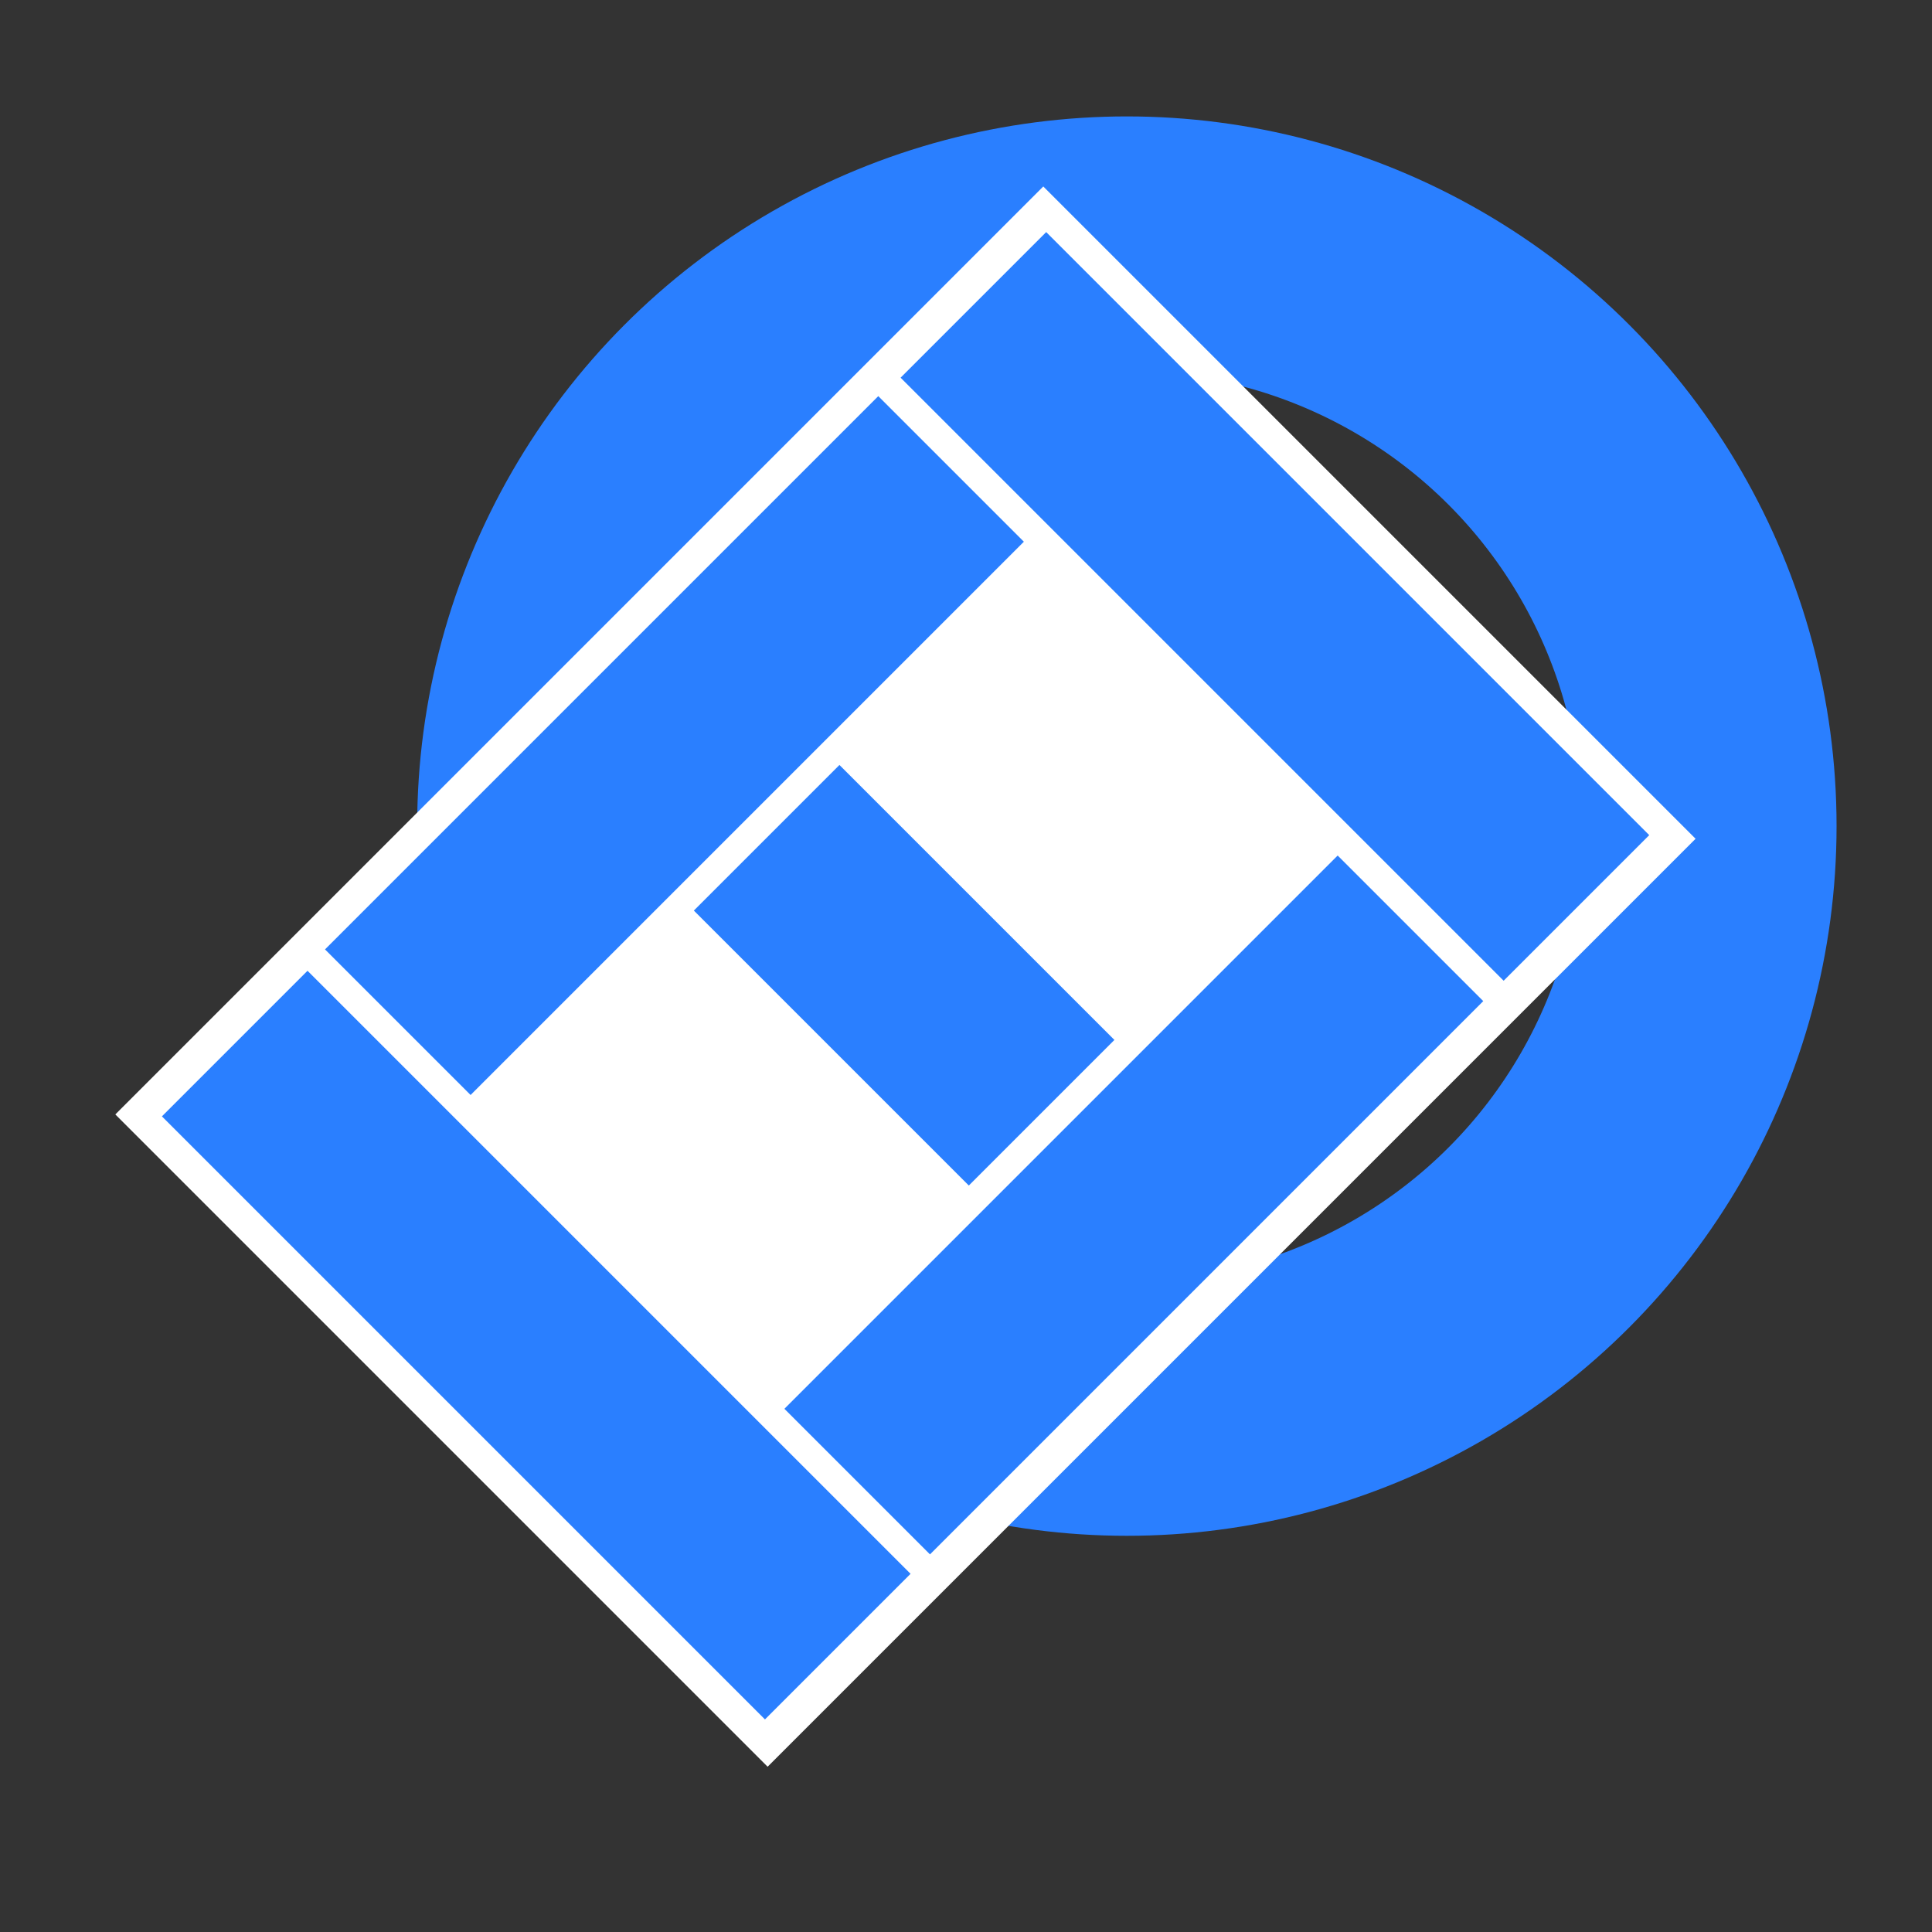
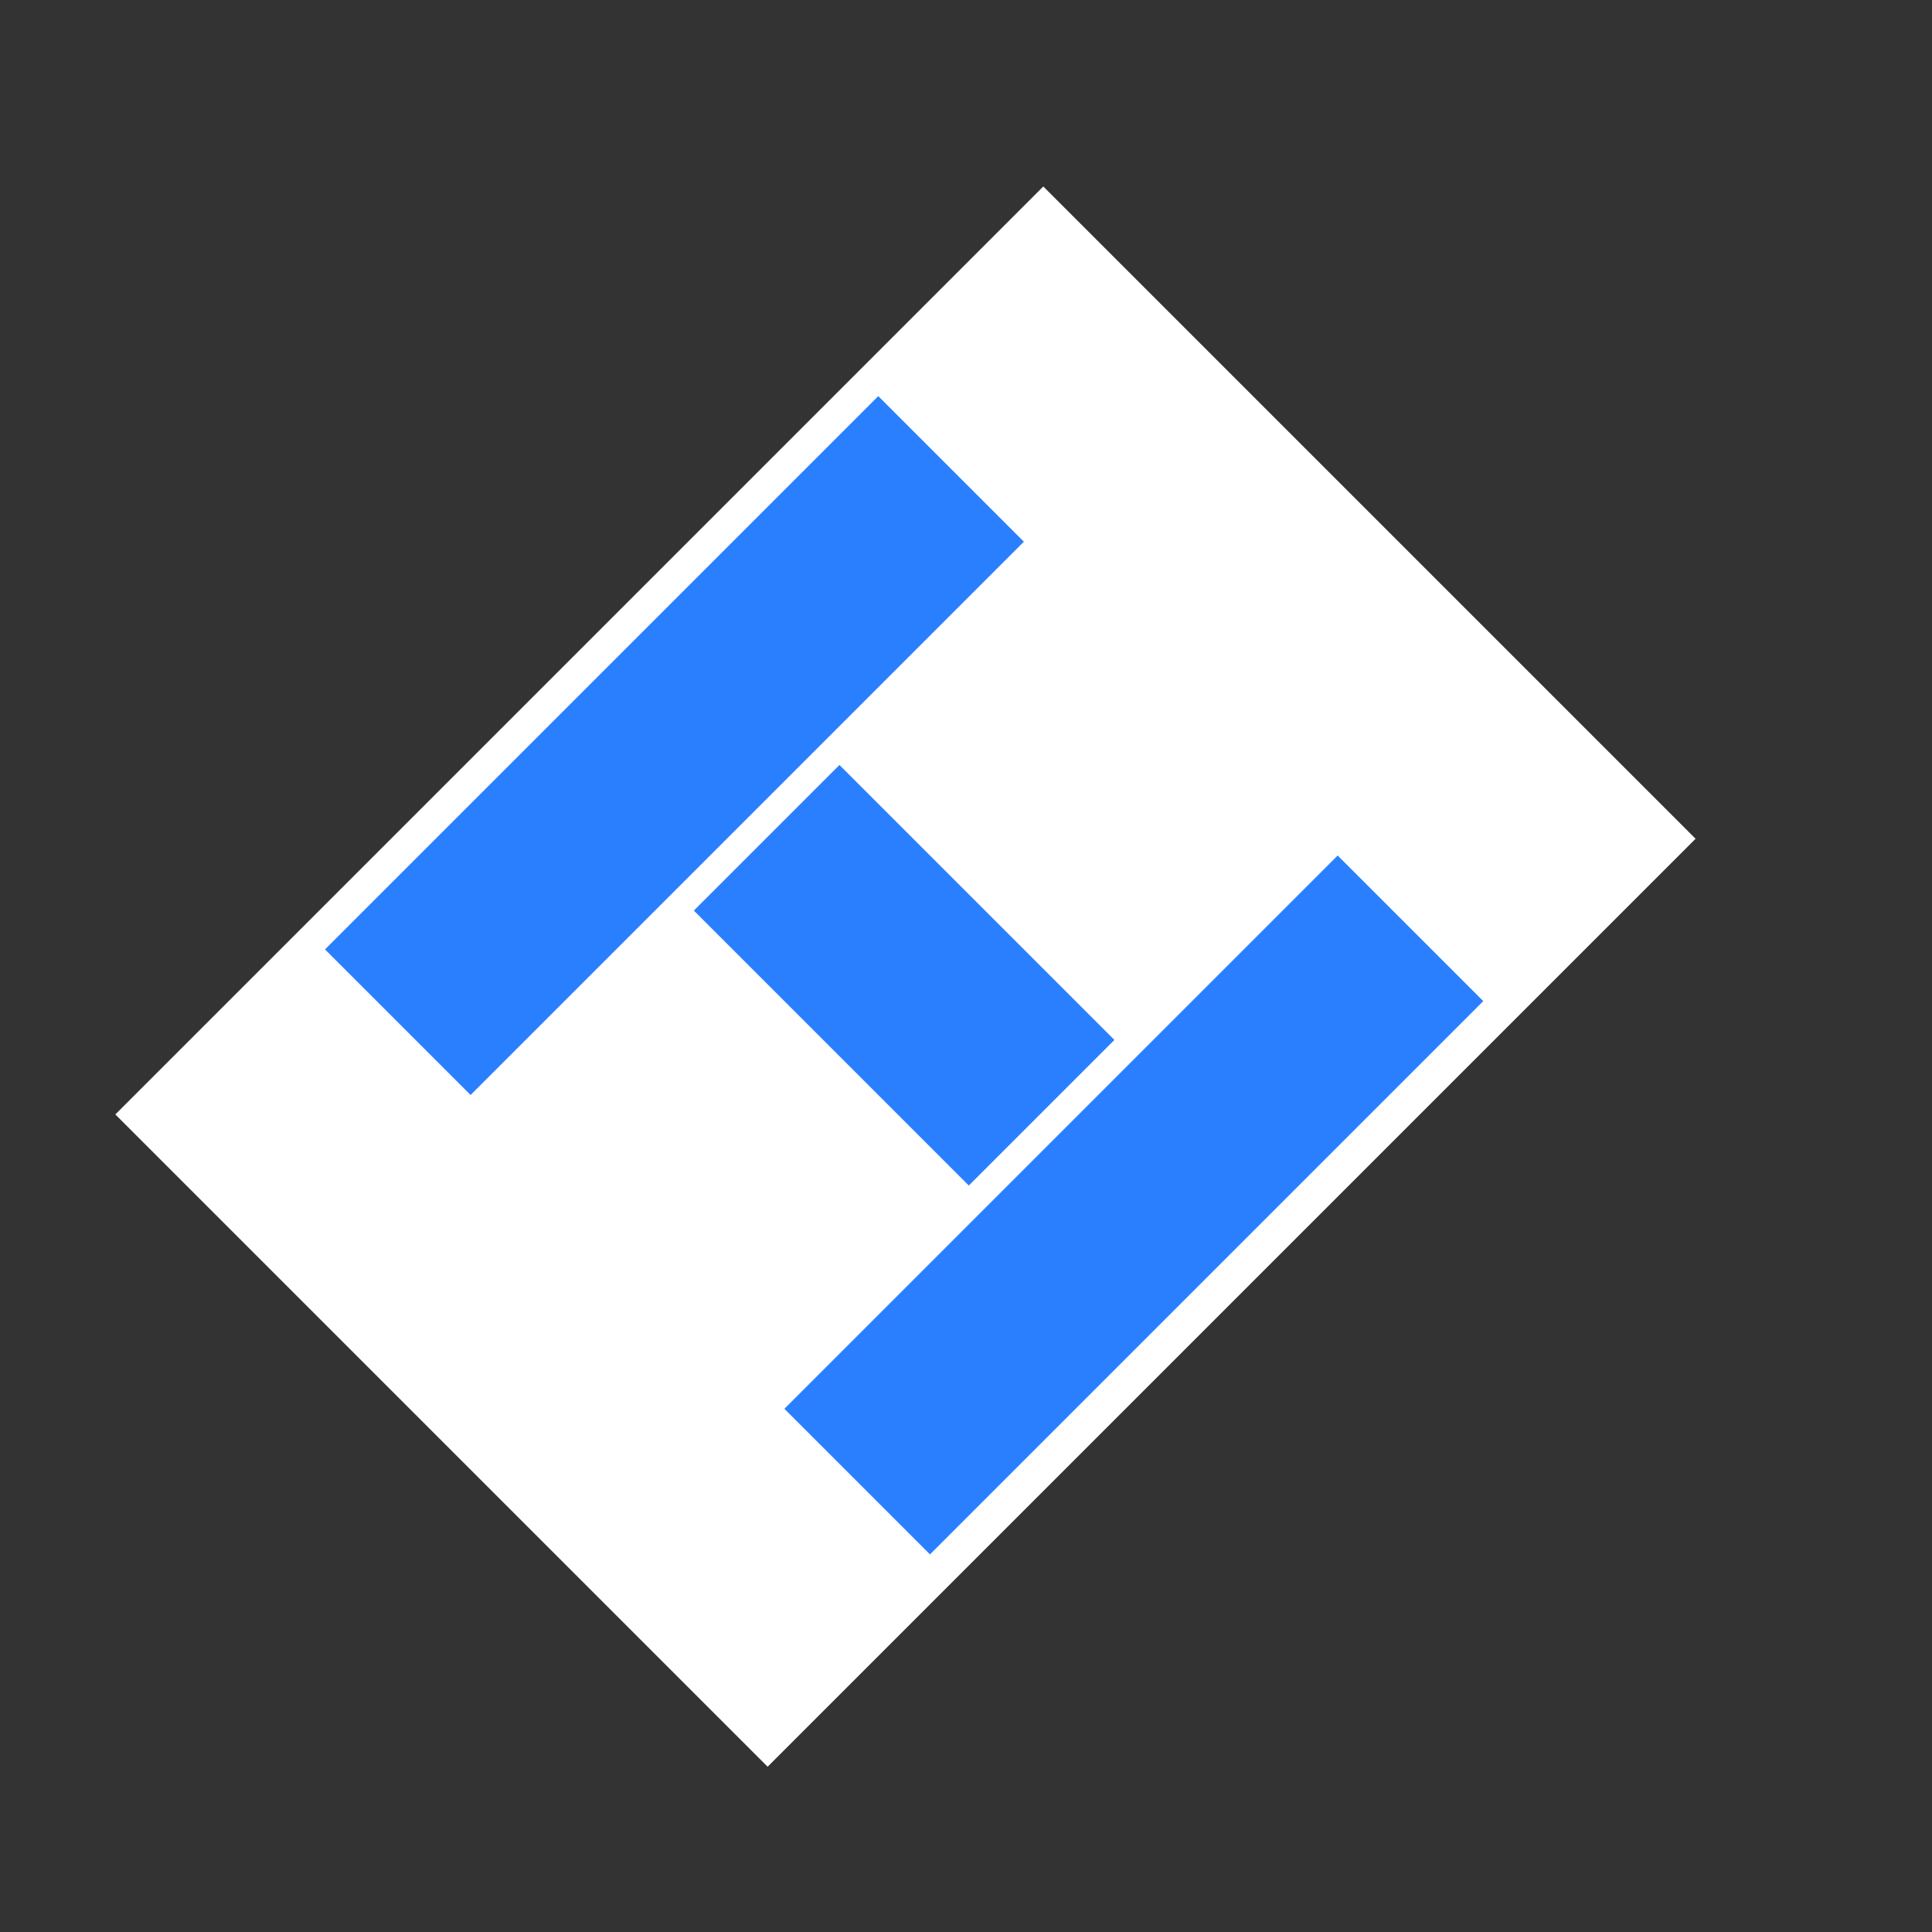
<svg xmlns="http://www.w3.org/2000/svg" xmlns:ns1="http://www.inkscape.org/namespaces/inkscape" xmlns:ns2="http://sodipodi.sourceforge.net/DTD/sodipodi-0.dtd" width="354.331" height="354.331" viewBox="0 0 354.331 354.331" id="svg4215" version="1.1" ns1:version="0.91 r13725" ns2:docname="Frame.svg">
  <rect x="0" y="0" width="354.331" height="354.331" fill="#333333" stroke="none" />
  <ns2:namedview pagecolor="#ffffff" bordercolor="#666666" borderopacity="1" objecttolerance="10" gridtolerance="10" guidetolerance="10" ns1:pageopacity="0" ns1:pageshadow="2" ns1:window-width="1020" ns1:window-height="815" id="namedview5604" showgrid="false" ns1:zoom="1.3320888" ns1:cx="172.22485" ns1:cy="172.3651" ns1:window-x="8" ns1:window-y="5" ns1:window-maximized="0" ns1:current-layer="svg4215" />
  <defs id="defs4217" />
  <g transform="matrix(4.657,0,0,4.657,-1368.394,-1656.827)" id="g6058">
-     <circle r="22.928" style="fill:none;fill-opacity:1;stroke:#2a7fff;stroke-width:10.042;stroke-miterlimit:4;stroke-dasharray:none;stroke-opacity:1" id="path4136-9-4-0-8-5-0-7-0-2-1-4-4-8" cx="338.214" cy="388.305" />
    <g transform="matrix(0.658,0.658,-0.658,0.658,428.367,-92.106)" id="g5838">
      <rect style="fill:#ffffff;fill-opacity:1;stroke:none;stroke-width:1;stroke-linecap:round;stroke-linejoin:miter;stroke-miterlimit:4;stroke-dasharray:none;stroke-opacity:1" id="rect5836" width="39.04" height="55.539" x="274.906" y="416.919" />
-       <path style="fill:#2a7fff;fill-opacity:1;stroke:none;stroke-width:1;stroke-linecap:round;stroke-linejoin:miter;stroke-miterlimit:4;stroke-dasharray:none;stroke-opacity:1" d="m 276.358,418.197 36.093,0 0,8.714 -36.093,0 z" id="rect5769" ns1:connector-curvature="0" ns2:nodetypes="ccccc" />
      <path style="fill:#2a7fff;fill-opacity:1;stroke:none;stroke-width:1;stroke-linecap:round;stroke-linejoin:miter;stroke-miterlimit:4;stroke-dasharray:none;stroke-opacity:1" d="m 428.131,-312.451 33.114,0 0,8.714 -33.114,0 z" id="rect5769-2" ns1:connector-curvature="0" ns2:nodetypes="ccccc" transform="matrix(0,1,-1,0,0,0)" />
      <path style="fill:#2a7fff;fill-opacity:1;stroke:none;stroke-width:1;stroke-linecap:round;stroke-linejoin:miter;stroke-miterlimit:4;stroke-dasharray:none;stroke-opacity:1" d="m 284.956,428.131 0,33.114 -8.714,0 0,-33.114 z" id="rect5769-2-5" ns1:connector-curvature="0" ns2:nodetypes="ccccc" />
-       <path style="fill:#2a7fff;fill-opacity:1;stroke:none;stroke-width:1;stroke-linecap:round;stroke-linejoin:miter;stroke-miterlimit:4;stroke-dasharray:none;stroke-opacity:1" d="m 276.358,462.408 36.093,0 0,8.714 -36.093,0 z" id="rect5769-5" ns1:connector-curvature="0" ns2:nodetypes="ccccc" />
      <path style="fill:#2a7fff;fill-opacity:1;stroke:none;stroke-width:1;stroke-linecap:round;stroke-linejoin:miter;stroke-miterlimit:4;stroke-dasharray:none;stroke-opacity:1" d="m 286.118,440.331 16.457,0 0,8.714 -16.457,0 z" id="rect5769-5-1" ns1:connector-curvature="0" ns2:nodetypes="ccccc" />
    </g>
  </g>
</svg>